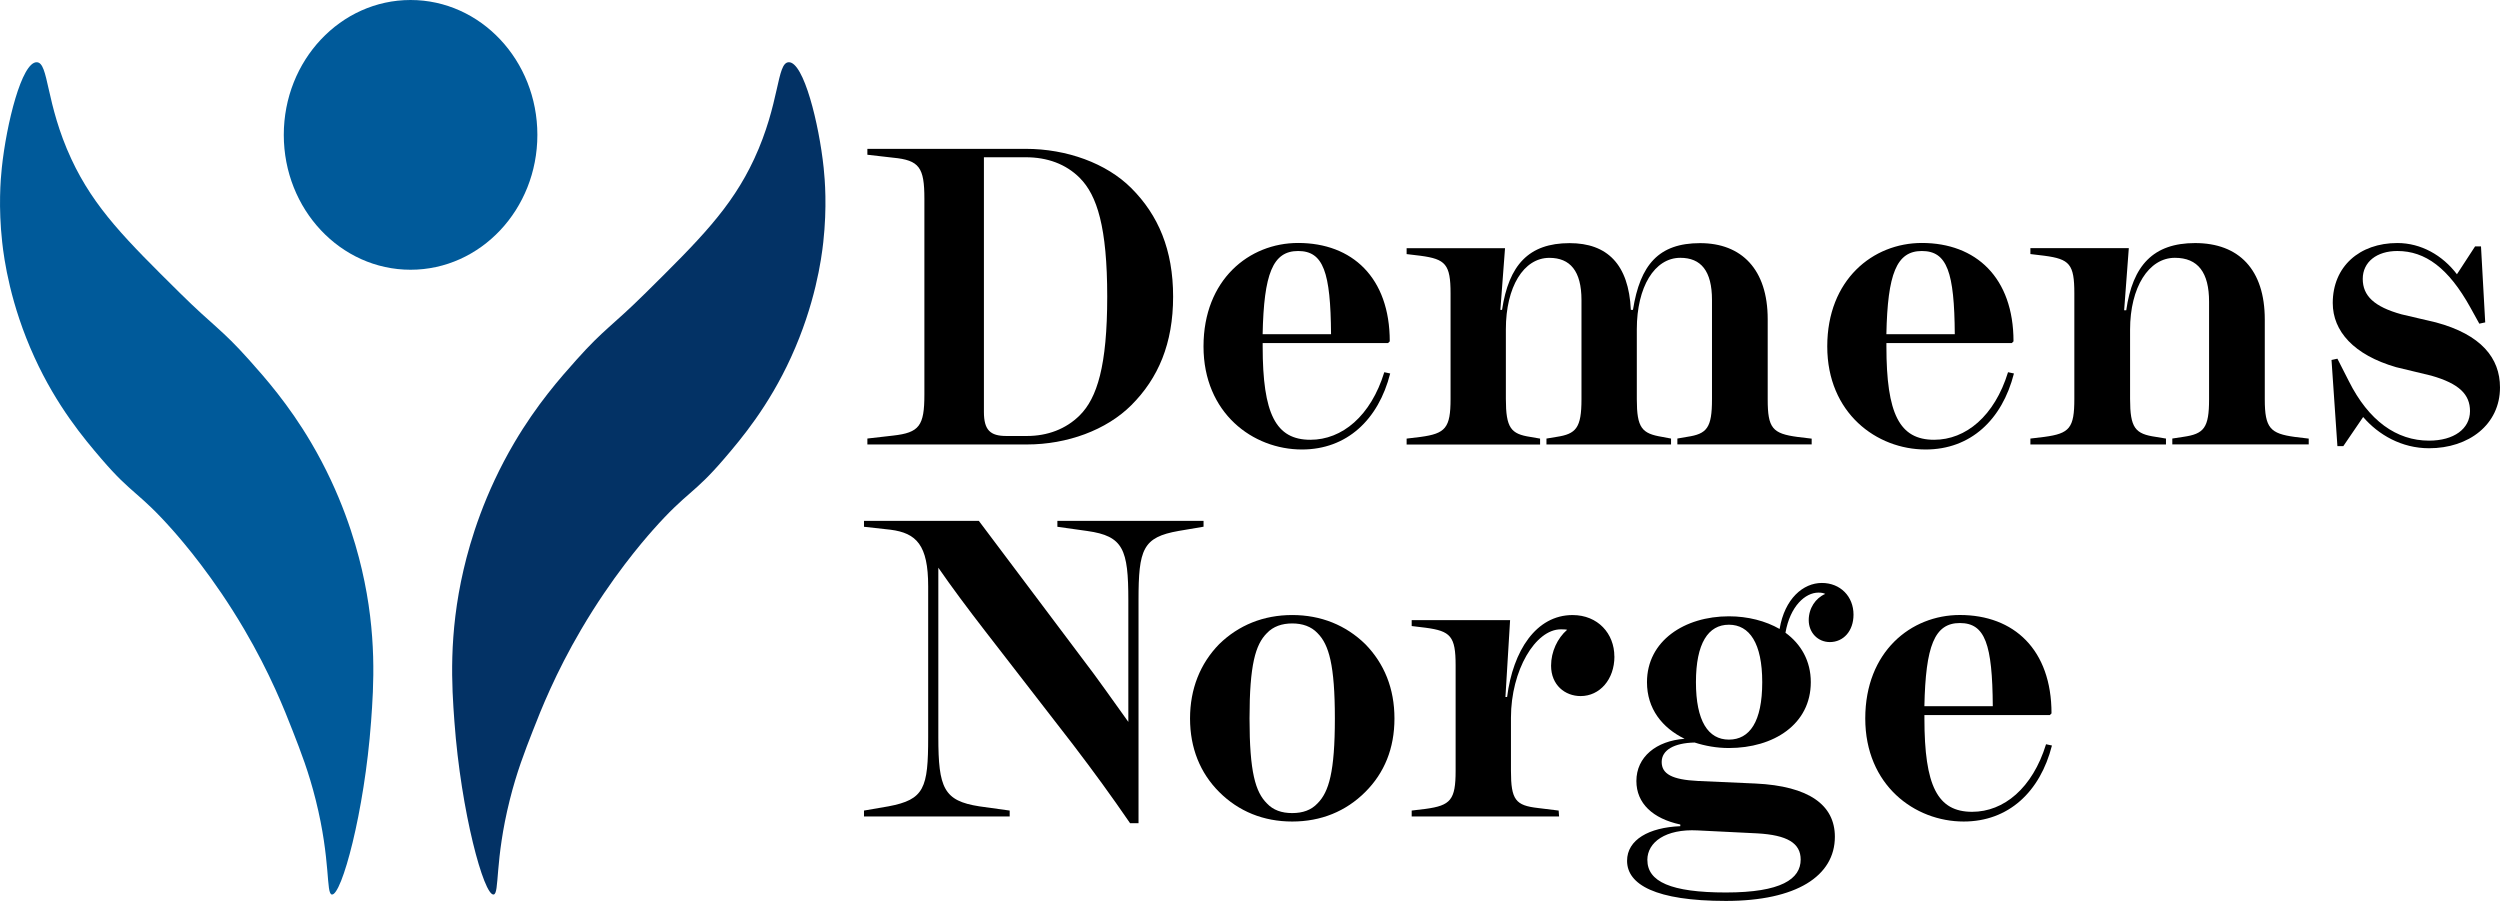
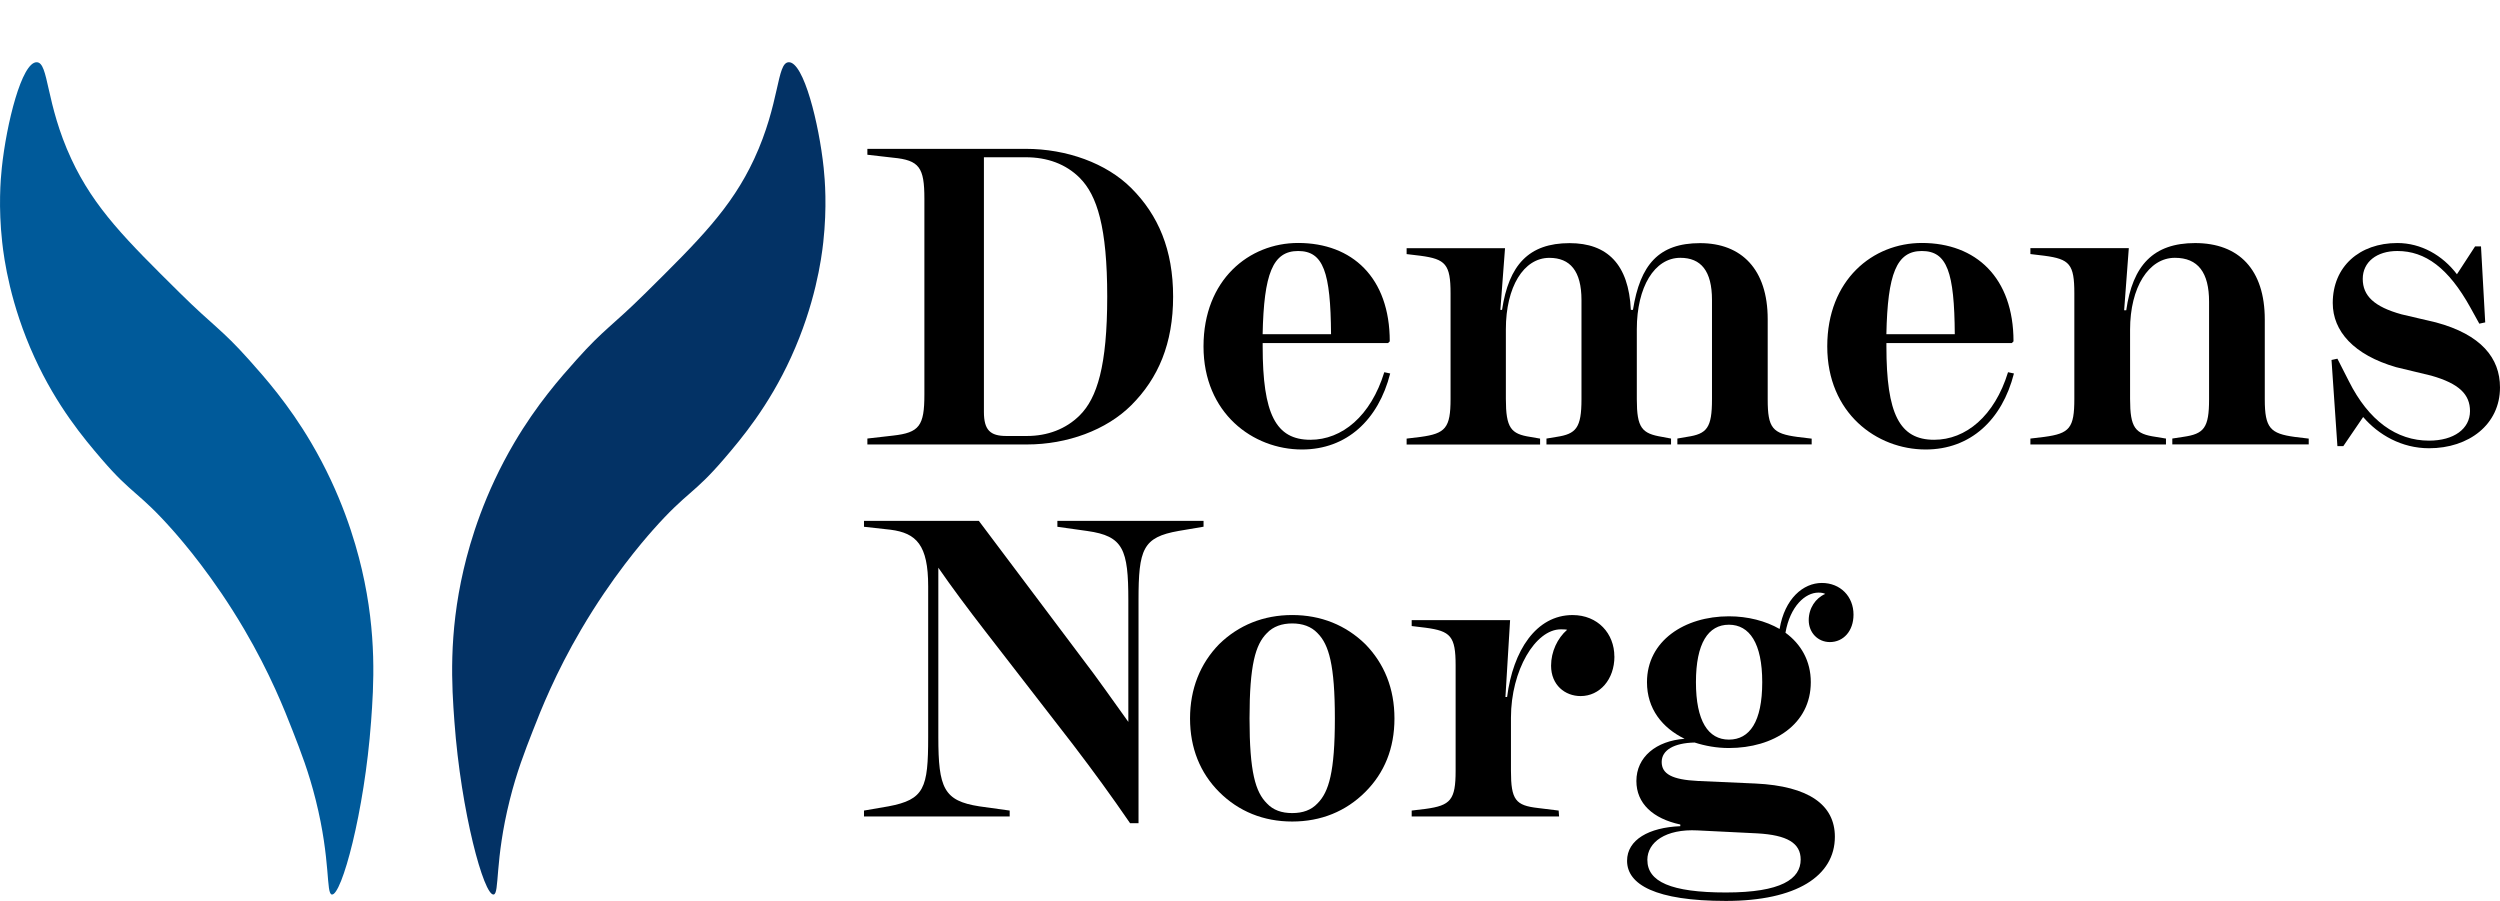
<svg xmlns="http://www.w3.org/2000/svg" id="Layer_2" viewBox="0 0 745.9 268.8">
  <defs>
    <style>.cls-1,.cls-2,.cls-3{stroke-width:0px;}.cls-2{fill:#033265;}.cls-3{fill:#005a9a;}</style>
  </defs>
  <g id="_Слой_1">
-     <ellipse class="cls-3" cx="122.5" cy="40.24" rx="37.83" ry="40.24" />
    <path class="cls-2" d="M235.32,18.57c-3.63.09-2.55,12.2-10.32,28.89-6.83,14.67-16.44,24.18-32.33,39.9-10.21,10.1-12.36,10.69-20.64,19.95-4.84,5.41-11.81,13.29-18.57,24.76-8.94,15.17-13.11,29.17-15.13,37.83-4.54,19.46-3.53,34.83-2.75,45.4,1.98,27.02,8.8,51.93,11.69,51.59,1.81-.21.28-10.07,4.82-28.2,2.09-8.36,4.46-14.44,6.88-20.64,2.45-6.29,6.73-17.13,14.45-30.27,9.12-15.54,18.24-26.09,21.32-29.58,10.39-11.72,12.02-10.46,21.32-21.32,5.14-6,13.25-15.61,19.95-30.27,7.21-15.77,9.07-29.25,9.63-34.39,1.15-10.47.49-18.58.11-22.17-1.38-13.08-5.94-31.61-10.43-31.49Z" />
    <path class="cls-3" d="M10.97,18.57c3.63.09,2.55,12.2,10.32,28.89,6.83,14.67,16.44,24.18,32.33,39.9,10.21,10.1,12.36,10.69,20.64,19.95,4.84,5.41,11.81,13.29,18.57,24.76,8.94,15.17,13.11,29.17,15.13,37.83,4.54,19.46,3.53,34.83,2.75,45.4-1.98,27.02-8.8,51.93-11.69,51.59-1.81-.21-.28-10.07-4.82-28.2-2.09-8.36-4.46-14.44-6.88-20.64-2.45-6.29-6.73-17.13-14.45-30.27-9.12-15.54-18.24-26.09-21.32-29.58-10.39-11.72-12.02-10.46-21.32-21.32-5.14-6-13.25-15.61-19.95-30.27C3.07,90.85,1.21,77.37.65,72.23c-1.15-10.47-.49-18.58-.11-22.17,1.38-13.08,5.94-31.61,10.43-31.49Z" />
    <path class="cls-1" d="M258.79,130.84l7.69-.88c7.81-.88,9.32-2.9,9.32-12.22v-58.47c0-9.32-1.51-11.47-9.32-12.22l-7.69-.88v-1.76h47.25c12.22,0,24.07,4.28,31.5,11.72,8.06,8.06,12.47,18.4,12.47,32.38s-4.41,24.32-12.47,32.38c-7.43,7.43-19.15,11.72-31.12,11.72h-47.63v-1.76ZM322.17,53.09c-4.16-4.16-9.7-6.17-16.13-6.17h-12.48v75.98c0,5.42,1.89,7.18,6.68,7.18h6.17c6.05,0,11.59-2.02,15.75-6.17,5.17-5.17,8.19-14.74,8.19-35.41s-3.02-30.24-8.19-35.41Z" />
    <path class="cls-1" d="M414.78,111.43c-3.53,13.86-12.98,22.68-26.34,22.68-14.62,0-29.36-10.84-29.36-30.75s13.61-30.87,28.23-30.87c16.13,0,27.34,10.33,27.34,29.36l-.5.5h-37.42v1.01c0,20.16,3.91,27.85,14.24,27.85,9.45,0,18.02-7.06,22.05-20.16l1.76.38ZM376.72,99.71h20.41c-.13-18.52-2.27-24.82-9.83-24.82s-10.21,6.8-10.58,24.82Z" />
    <path class="cls-1" d="M540.53,130.84v1.76h-40.07v-1.76l2.9-.5c5.92-.88,7.43-2.65,7.43-11.21v-29.61c0-8.69-3.28-12.6-9.45-12.6-7.69,0-12.98,8.69-12.98,21.3v20.92c0,8.57,1.51,10.21,7.56,11.21l2.65.5v1.76h-37.17v-1.76l3.02-.5c5.8-.88,7.43-2.65,7.43-11.21v-29.61c0-8.69-3.4-12.6-9.58-12.6-7.69,0-12.98,8.69-12.98,21.3v20.79c0,8.69,1.51,10.46,7.31,11.34l2.9.5v1.76h-39.82v-1.76l4.16-.5c7.43-1.01,8.95-2.65,8.95-11.34v-31.5c0-8.69-1.51-10.21-8.95-11.21l-4.16-.5v-1.76h29.36l-1.39,18.4h.5c2.02-13.36,7.94-19.91,20.16-19.91,11.21,0,17.64,6.3,18.27,19.91h.63c2.14-13.48,7.69-19.91,20.04-19.91s20.16,7.81,20.16,22.68v23.94c0,8.57,1.39,10.21,8.95,11.21l4.16.5Z" />
    <path class="cls-1" d="M600.88,111.43c-3.53,13.86-12.98,22.68-26.34,22.68-14.62,0-29.36-10.84-29.36-30.75s13.61-30.87,28.23-30.87c16.13,0,27.34,10.33,27.34,29.36l-.5.5h-37.42v1.01c0,20.16,3.91,27.85,14.24,27.85,9.45,0,18.02-7.06,22.05-20.16l1.76.38ZM562.82,99.71h20.41c-.13-18.52-2.27-24.82-9.83-24.82s-10.21,6.8-10.58,24.82Z" />
    <path class="cls-1" d="M688.83,130.84v1.76h-40.7v-1.76l3.28-.5c6.17-.88,7.69-2.65,7.69-11.21v-29.11c0-8.69-3.28-13.1-10.21-13.1-7.81,0-13.36,8.82-13.36,21.42v20.67c0,8.69,1.51,10.46,7.69,11.34l3.02.5v1.76h-40.45v-1.76l4.16-.5c7.56-1.01,8.95-2.65,8.95-11.34v-31.5c0-8.69-1.39-10.21-8.95-11.21l-4.16-.5v-1.76h29.36l-1.39,18.52h.63c1.89-13.36,8.06-20.04,20.54-20.04,13.11,0,20.79,7.94,20.79,22.81v23.82c0,8.57,1.64,10.21,8.95,11.21l4.16.5Z" />
    <path class="cls-1" d="M745.9,115.59c0,11.09-9.32,18.15-21.17,18.15-8.19,0-15.12-4.03-19.66-9.32l-5.92,8.69h-1.76l-1.76-25.71,1.76-.38,3.4,6.68c5.92,11.84,14.24,17.77,23.94,17.77,7.43,0,12.22-3.53,12.22-8.82,0-4.91-3.15-8.19-11.59-10.58l-10.46-2.52c-12.6-3.65-18.9-10.71-18.9-19.15,0-10.84,7.94-17.89,19.28-17.89,7.06,0,13.48,3.65,17.77,9.32l5.42-8.32h1.76l1.26,22.68-1.76.38-2.65-4.79c-6.55-11.84-13.48-16.89-21.8-16.89-6.17,0-10.33,3.28-10.33,8.32s3.4,8.32,11.59,10.58l10.21,2.39c13.61,3.65,19.15,10.71,19.15,19.41Z" />
    <path class="cls-1" d="M359.09,155.39v1.76l-7.43,1.26c-10.71,1.89-11.97,5.42-11.97,20.67v66.53h-2.52c-5.8-8.44-10.58-15-17.01-23.44l-26.34-34.02c-5.17-6.68-9.95-13.1-13.86-18.77v50.53c0,15.25,1.64,19.03,12.22,20.67l9.07,1.26v1.76h-43.47v-1.76l7.31-1.26c10.71-2.02,11.84-5.42,11.84-20.67v-44.98c0-12.35-3.53-15.88-11.21-16.88l-7.94-.88v-1.76h34.27l30.87,41.08c4.66,6.05,9.45,12.98,13.73,18.9v-36.29c0-15.25-1.51-19.15-12.22-20.67l-8.95-1.26v-1.76h43.6Z" />
    <path class="cls-1" d="M363.75,192.19c5.8-5.67,13.23-8.69,21.8-8.69s16,3.02,21.8,8.69c5.67,5.8,8.7,13.23,8.7,22.18s-3.02,16.25-8.7,21.92c-5.8,5.8-13.23,8.82-21.8,8.82s-16-3.02-21.8-8.82c-5.67-5.67-8.69-13.1-8.69-21.92s3.02-16.38,8.69-22.18ZM377.98,239.69c1.89,2.02,4.41,2.9,7.56,2.9s5.67-.88,7.56-2.9c3.4-3.4,5.17-9.45,5.17-25.33s-1.76-22.05-5.17-25.45c-1.89-2.02-4.54-2.9-7.56-2.9s-5.67.88-7.56,2.9c-3.4,3.4-5.17,9.45-5.17,25.45s1.76,21.92,5.17,25.33Z" />
    <path class="cls-1" d="M481.68,195.84c0,6.93-4.41,11.84-10.08,11.84-4.66,0-8.82-3.28-8.82-9.07,0-4.16,1.89-8.19,4.79-10.71-.5-.13-1.26-.13-1.89-.13-7.56,0-14.87,12.22-14.87,26.34v15.88c0,8.69,1.39,10.33,8.06,11.09l6.17.76.13,1.76h-43.98v-1.76l4.16-.5c7.43-1.01,8.95-2.65,8.95-11.34v-31.5c0-8.69-1.51-10.21-8.95-11.21l-4.16-.5v-1.76h29.36l-1.39,22.93h.5c1.76-13.86,8.69-24.45,19.53-24.45,7.56,0,12.47,5.54,12.47,12.35Z" />
    <path class="cls-1" d="M544.56,177.19c-.5-.25-1.13-.38-2.02-.38-3.91,0-8.44,4.03-9.83,11.97,4.66,3.4,7.56,8.44,7.56,14.74,0,12.6-11.09,19.66-24.45,19.66-3.65,0-7.06-.63-10.21-1.64-6.17.13-9.83,2.27-9.83,5.8s3.02,5.29,10.84,5.67l17.14.76c16,.76,23.69,6.43,23.69,15.88,0,11.72-11.47,19.15-32.51,19.15s-29.49-4.91-29.49-11.97c0-6.3,6.55-9.95,15.88-10.33v-.5c-8.19-1.76-13.1-6.3-13.1-12.98,0-7.18,5.92-11.97,14.37-12.6-6.68-3.28-11.21-8.95-11.21-16.88,0-12.35,11.21-19.66,24.45-19.66,5.67,0,10.96,1.39,15.12,3.78,1.51-9.07,7.06-13.73,12.6-13.73s9.45,4.03,9.45,9.45c0,4.91-3.02,8.19-7.06,8.19-3.53,0-6.3-2.77-6.3-6.55,0-3.53,2.02-6.55,4.91-7.81ZM491.51,256.58c0,6.43,6.93,9.7,23.44,9.7s22.3-4.03,22.3-9.83c0-4.91-4.03-7.31-12.98-7.81l-17.77-.88c-9.58-.5-15,3.53-15,8.82ZM525.78,203.53c0-11.59-3.78-17.14-9.95-17.14s-9.83,5.54-9.83,17.14,3.65,17.14,9.83,17.14,9.95-5.29,9.95-17.14Z" />
-     <path class="cls-1" d="M612.22,222.43c-3.53,13.86-12.98,22.68-26.34,22.68-14.62,0-29.36-10.84-29.36-30.75s13.61-30.87,28.23-30.87c16.13,0,27.34,10.33,27.34,29.36l-.5.5h-37.42v1.01c0,20.16,3.91,27.85,14.24,27.85,9.45,0,18.02-7.06,22.05-20.16l1.76.38ZM574.16,210.71h20.41c-.13-18.52-2.27-24.82-9.83-24.82s-10.21,6.8-10.58,24.82Z" />
  </g>
</svg>